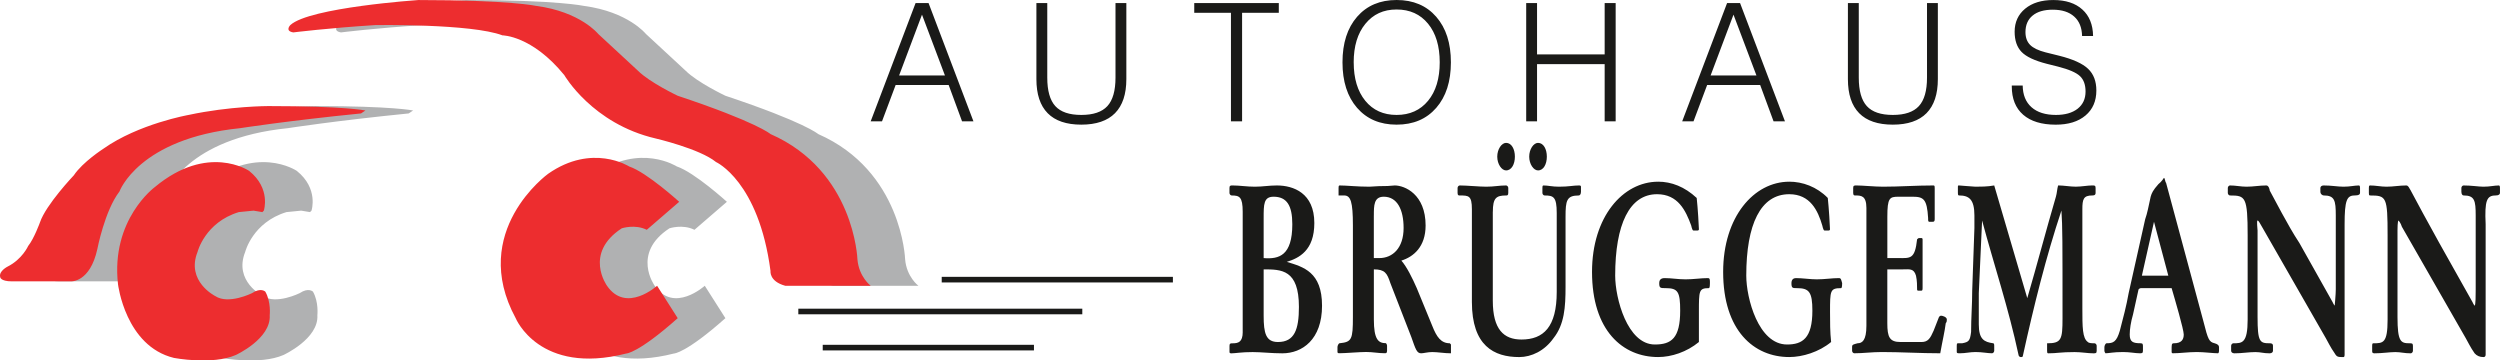
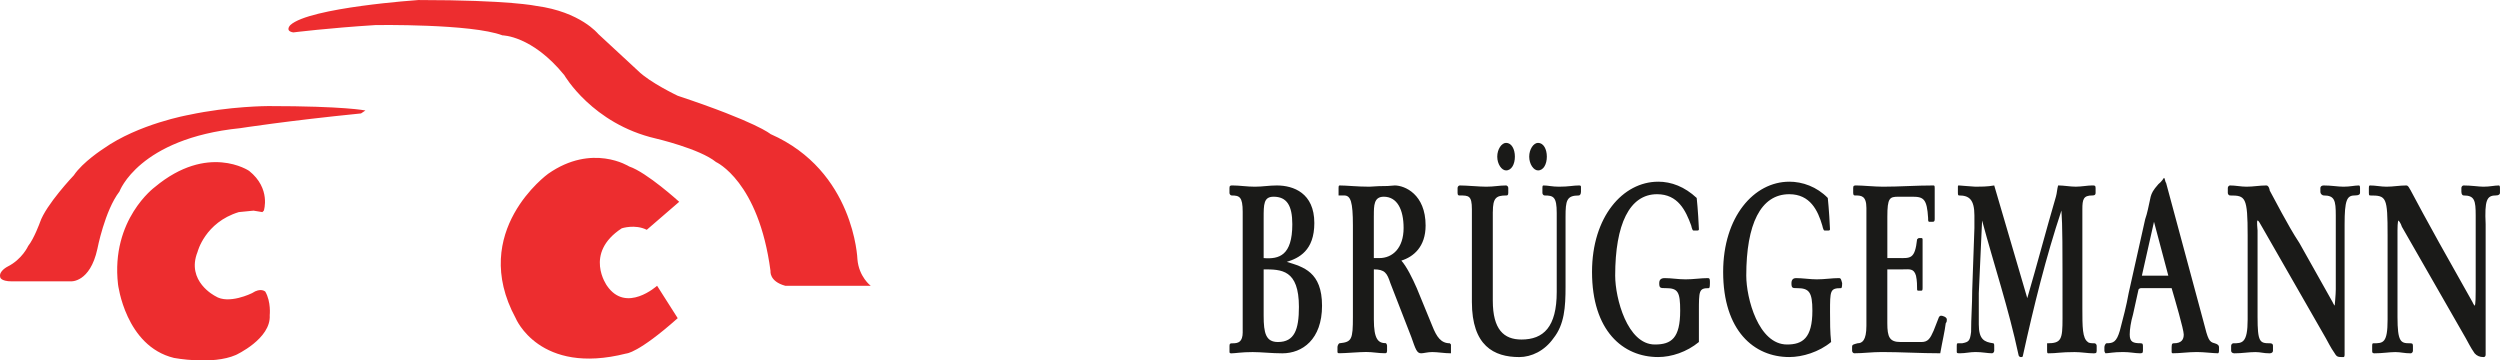
<svg xmlns="http://www.w3.org/2000/svg" id="Ebene_2" data-name="Ebene 2" viewBox="0 0 1145.43 165.16">
  <g id="Ebene_1-2" data-name="Ebene 1">
-     <path d="M420.77,130.92s-5.4-4.05-6.07-12.14c0,0-1.35-40.49-39.82-57.36,0,0-6.07-5.4-42.52-17.55,0,0-12.82-6.07-18.22-11.47l-18.22-16.87s-8.09-10.12-28.34-12.82c0,0-12.15-2.7-53.99-2.7,0,0-49.94,3.38-58.71,11.47,0,0-2.7,2.7,1.35,3.37,0,0,16.2-2.02,37.79-3.37,0,0,43.87-.67,58.04,4.72,0,0,13.5,0,28.34,18.22,0,0,12.82,22.27,41.84,29.02,0,0,20.25,4.72,27.67,10.8,0,0,19.57,8.77,24.97,49.94,0,0-.68,4.72,6.75,6.75h39.14ZM189.29,50.62s-9.45-2.02-44.54-2.02c0,0-17.55,0-36.44,4.05,0,0-22.94,4.05-39.14,15.52,0,0-9.45,6.07-13.49,12.15,0,0-12.83,13.5-15.53,21.59,0,0-2.69,7.42-5.4,10.8,0,0-2.7,6.08-9.45,9.45,0,0-4.05,2.03-3.38,4.73,0,0,0,2.02,5.4,2.02h26.99s8.77.67,12.15-14.85c0,0,3.37-17.55,10.12-26.32,0,0,8.78-24.3,55.34-29.02,0,0,21.6-3.38,55.34-6.75l2.02-1.35ZM142.72,96.5s3.37-10.12-6.75-18.22c0,0-18.89-12.82-43.19,7.43,0,0-20.25,14.84-16.87,44.54,0,0,3.37,28.34,25.64,33.74,0,0,17.55,3.37,28.34-1.35,0,0,16.2-7.42,15.52-18.22,0,0,.68-6.08-2.02-10.8,0,0-2.02-2.02-6.07.68,0,0-10.8,5.39-16.87,1.35,0,0-13.5-6.75-8.1-20.25,0,0,3.38-13.5,18.89-18.22l6.75-.67,4.05.67.67-.67ZM333.04,92.46s-14.85-13.5-22.95-16.2c0,0-16.87-10.8-37.12,3.38,0,0-36.44,26.32-14.85,66.14,0,0,10.8,26.32,50.62,16.2,0,0,5.4,0,23.62-16.2l-9.45-14.85s-14.17,12.82-22.95,0c0,0-10.8-14.85,6.75-26.32,0,0,6.07-2.02,11.47.68l14.85-12.82Z" style="fill: #b0b1b2; fill-rule: evenodd;" />
    <path d="M398.92,130.92s-5.4-4.05-6.07-12.14c0,0-1.35-40.49-39.82-57.36,0,0-6.07-5.4-42.52-17.55,0,0-12.82-6.07-18.22-11.47l-18.22-16.87s-8.1-10.12-28.34-12.82c0,0-12.14-2.7-53.99-2.7,0,0-49.94,3.38-58.71,11.47,0,0-2.7,2.7,1.35,3.37,0,0,16.2-2.02,37.79-3.37,0,0,43.87-.67,58.04,4.72,0,0,13.5,0,28.34,18.22,0,0,12.82,22.27,41.84,29.02,0,0,20.25,4.72,27.67,10.8,0,0,19.57,8.77,24.97,49.94,0,0-.68,4.72,6.75,6.75h39.14ZM167.44,50.62s-9.45-2.02-44.54-2.02c0,0-17.55,0-36.44,4.05,0,0-22.94,4.05-39.14,15.52,0,0-9.45,6.07-13.49,12.15,0,0-12.83,13.5-15.53,21.59,0,0-2.69,7.42-5.4,10.8,0,0-2.7,6.08-9.45,9.45,0,0-4.05,2.03-3.38,4.73,0,0,0,2.02,5.4,2.02h26.99s8.77.67,12.15-14.85c0,0,3.37-17.55,10.12-26.32,0,0,8.78-24.3,55.34-29.02,0,0,21.6-3.38,55.34-6.75l2.02-1.35ZM120.88,96.5s3.37-10.12-6.75-18.22c0,0-18.89-12.82-43.19,7.43,0,0-20.25,14.84-16.87,44.54,0,0,3.37,28.34,25.64,33.74,0,0,17.55,3.37,28.35-1.35,0,0,16.19-7.42,15.52-18.22,0,0,.68-6.08-2.02-10.8,0,0-2.02-2.02-6.07.68,0,0-10.79,5.39-16.87,1.35,0,0-13.5-6.75-8.1-20.25,0,0,3.38-13.5,18.89-18.22l6.75-.67,4.05.67.67-.67ZM311.19,92.46s-14.85-13.5-22.95-16.2c0,0-16.87-10.8-37.12,3.38,0,0-36.44,26.32-14.85,66.14,0,0,10.8,26.32,50.62,16.2,0,0,5.4,0,23.62-16.2l-9.45-14.85s-14.17,12.82-22.95,0c0,0-10.8-14.85,6.75-26.32,0,0,6.07-2.02,11.47.68l14.85-12.82Z" style="fill: #ed2d2f; fill-rule: evenodd;" />
-     <path d="M376.95,157.98h96.78v2.57h-96.78v-2.57ZM365.77,141.43h130.11v2.57h-130.11v-2.57ZM431.47,126.84h105.92v2.57h-105.92v-2.57Z" style="fill: #1a1a18;" />
    <path d="M1104.54,87.27c-.5-.58-1.01-2.3-2.02-2.3-3.03,0-6.06.57-9.09.57-2.52,0-5.05-.57-7.57-.57-.51,0-.51.57-.51,1.14v2.3c0,.57,0,1.15.51,1.15,7.57,0,8.07.58,8.07,18.37v38.45c0,10.9-2.02,10.9-6.56,10.9-.51,0-.51.57-.51,1.15v2.3c0,.57,0,1.15,1.01,1.15,3.54,0,7.07-.57,9.59-.57s4.04.57,7.07.57c.5,0,1.01-.57,1.01-1.15v-2.3c0-1.15-.51-1.15-1.51-1.15-4.04,0-5.56-.58-5.56-12.05v-39.6c0-.58,0-4.59.5-4.59,0,0,1.01,1.15,1.52,2.87l29.28,51.08c1.01,1.72,2.02,4.02,4.04,6.89q1.52,1.72,4.04,1.72,1.01,0,1.01-1.15v-59.69c-.51-10.91.51-13.2,4.54-13.2,1.51,0,2.02-.57,2.02-1.15v-2.3q0-1.14-.51-1.14c-2.02,0-4.04.57-7.07.57-2.02,0-5.55-.57-9.09-.57-.51,0-1.01.57-1.01,1.14v1.72c0,1.15.5,1.72,1.01,1.72,5.05,0,5.55,2.29,5.55,9.18v33.86c0,2.29,0,7.46-.5,7.46,0,0-.51-.57-1.01-1.72l-15.15-26.97c-2.52-4.59-5.05-9.18-7.57-13.77l-5.55-10.33ZM1039.91,87.27c0-.58-.51-2.3-1.52-2.3-3.03,0-6.06.57-9.09.57-2.52,0-5.05-.57-7.57-.57-.5,0-1.01.57-1.01,1.14v2.3c0,.57.5,1.15,1.01,1.15,7.07,0,8.08.58,8.08,18.37v38.45c0,10.9-2.53,10.9-6.56,10.9-.5,0-1.01.57-1.01,1.15v2.3c0,.57.5,1.15,1.51,1.15,3.53,0,6.56-.57,9.59-.57,2.52,0,3.54.57,6.56.57,1.01,0,1.51-.57,1.51-1.15v-2.3c0-1.15-1.01-1.15-1.51-1.15-4.54,0-5.55-.58-5.55-12.05v-39.6c0-.58-.5-4.59,0-4.59s1.01,1.15,2.02,2.87l29.28,51.08c1.01,1.72,2.02,4.02,4.04,6.89,1.01,1.72,1.51,1.72,4.04,1.72q.5,0,.5-1.15v-59.69c0-10.91,1.01-13.2,4.55-13.2,2.02,0,2.52-.57,2.52-1.15v-2.3q0-1.14-.5-1.14c-2.02,0-4.04.57-7.07.57-2.53,0-5.55-.57-9.09-.57-1.01,0-1.51.57-1.51,1.14v1.72c0,1.15,1.01,1.72,1.51,1.72,5.05,0,5.55,2.29,5.55,9.18v33.86c0,2.29-.5,7.46-.5,7.46,0,0-.51-.57-1.01-1.72l-15.15-26.97c-3.03-4.59-5.55-9.18-8.08-13.77l-5.55-10.33ZM994.98,132.03c1.51,5.16,5.55,18.94,5.55,21.23s-1.01,4.02-4.54,4.02c-.5,0-1.01,0-1.01,1.72v2.29c0,.57.5.57.5.57,3.53,0,7.07-.57,11.11-.57,3.03,0,7.57.57,9.59.57.51,0,.51-1.15.51-1.15v-1.72q0-1.15-2.02-1.72c-2.52-.58-3.03-1.72-5.05-9.76l-17.17-63.7c-.51-.57-.51-2.3-1.01-2.3,0,0-1.01,1.72-2.53,2.87-2.52,2.87-3.03,4.02-3.53,5.74-1.01,4.59-1.51,7.46-2.52,10.33l-7.57,33.86c-1.01,5.74-2.53,11.48-4.04,17.22-1.52,5.17-3.03,5.74-6.06,5.74-.5,0-1.01,1.15-1.01,1.72v1.72c0,.57.5,1.15.5,1.15,1.51,0,3.54-.57,8.08-.57,3.03,0,5.56.57,7.57.57,1.01,0,1.51,0,1.51-1.15v-1.72c0-1.15,0-1.72-1.01-1.72-3.54,0-5.05-.58-5.05-4.02,0-2.3.5-5.74,1.51-9.18l2.53-11.48q.51-.57,1.01-.57h14.14ZM981.35,126.29l5.55-24.68,6.56,24.68h-12.12ZM913.7,84.97c-3.03.57-6.57.57-8.58.57-1.01,0-7.07-.57-7.57-.57s-.5,0-.5,1.14v1.72c0,1.15,0,1.72.5,1.72,4.54,0,7.07,1.72,7.07,9.18v5.74l-1.01,28.69c0,6.31-.51,12.63-.51,18.94-.5,4.01-1.01,4.59-4.04,5.17h-2.02c-.51,0-.51.57-.51,1.15v2.87c0,.57.51.57,1.52.57,2.52,0,4.54-.57,7.07-.57,3.03,0,5.55.57,7.57.57.5,0,1.01-.57,1.01-1.15v-1.72c0-1.15,0-1.72-.51-1.72-4.04-.58-6.56-1.72-6.56-8.61v-14.34l1.51-33.28c5.55,20.66,12.12,40.17,16.66,61.41,0,.57.51,1.15,1.01,1.15s1.01,0,1.01-.57c5.05-22.95,10.6-45.34,17.67-66.57.5,7.46.5,13.77.5,49.35,0,9.75-.5,11.48-7.07,11.48v3.44c0,.57,0,1.15.51,1.15,4.04,0,5.55-.57,12.12-.57,3.03,0,6.06.57,8.58.57,1.01,0,1.51,0,1.51-1.15v-2.3c0-.58-.51-1.15-1.01-1.15-1.01,0-2.52,0-3.03-.58-2.52-1.72-2.52-6.88-2.52-15.49v-45.34c0-4.59.5-6.32,4.54-6.32.51,0,1.52,0,1.52-1.15v-2.3c0-1.14-.5-1.14-1.52-1.14-2.02,0-5.05.57-7.57.57s-5.56-.57-8.08-.57c-.5,1.72-.5,3.44-1.01,5.16-4.54,15.49-8.58,30.99-13.12,46.48l-15.15-51.65ZM864.72,123.42h7.07c3.03,0,5.05-.58,6.06,2.87.51,2.3.51,4.59.51,6.31q0,.57.5.57h1.52c.5,0,.5-.57.5-1.72v-21.81s0-.58-.5-.58h-1.01q-.5,0-1.01.58c-1.01,9.18-3.03,8.61-8.58,8.61h-5.05v-18.94c0-8.61,1.01-9.18,5.05-9.18h6.56c5.05,0,6.56,1.15,7.07,9.76,0,1.15,0,1.72.5,1.72h1.51c.51,0,1.01,0,1.01-1.15v-14.35c0-.57,0-1.14-.5-1.14-8.08,0-15.65.57-23.22.57-3.53,0-9.59-.57-12.12-.57-1.01,0-1.51,0-1.51,1.14v2.3c0,1.15.5,1.15,1.01,1.15,2.52,0,5.05,0,5.05,5.74v53.94c0,6.88-2.02,8.03-4.04,8.03-2.02.57-2.52.57-2.52,1.72v1.72c0,.57.5,1.15,1.01,1.15,4.04,0,8.08-.57,12.62-.57,8.58,0,17.67.57,26.76.57,1.01-5.74,2.02-9.76,2.52-13.77.5-.57.5-1.15.5-1.72,0-1.15-2.02-1.72-2.52-1.72s-1.01,0-1.52,1.72l-2.02,5.16c-1.52,3.45-2.52,5.17-5.55,5.17h-9.6c-5.05,0-6.06-2.29-6.06-8.61v-24.68ZM819.79,83.25c-16.16,0-30.29,16.07-30.29,41.32,0,26.97,14.14,39.02,30.29,39.02,6.06,0,13.63-2.29,19.18-6.89-.5-4.59-.5-9.18-.5-13.78,0-9.75,0-10.9,5.05-10.9.5,0,.5-1.72.5-2.3-.5-1.72-.5-2.3-1.52-2.3-3.03,0-6.56.57-10.1.57-3.03,0-6.56-.57-9.59-.57-1.01,0-2.02.57-2.02,2.3,0,2.3.5,2.3,2.52,2.3,5.55,0,7.07,1.72,7.07,10.33,0,12.63-4.54,15.49-11.61,15.49-13.13,0-18.68-21.23-18.68-31.56,0-23.53,6.56-37.3,19.69-37.3,9.59,0,13.12,7.46,15.14,14.35q.51,2.3,1.01,2.3h1.51c.5,0,1.01,0,1.01-.58,0-1.15-.51-9.75-1.01-14.35-5.05-5.17-11.61-7.46-17.67-7.46ZM759.71,83.25c-16.15,0-30.29,16.07-30.29,41.32,0,26.97,14.14,39.02,30.29,39.02,6.06,0,13.13-2.29,18.68-6.89v-13.78c0-9.75,0-10.9,4.54-10.9.51,0,.51-1.72.51-2.3,0-1.72,0-2.3-1.01-2.3-3.03,0-6.56.57-10.1.57s-6.56-.57-9.59-.57c-1.51,0-2.53.57-2.53,2.3,0,2.3.51,2.3,3.03,2.3,5.56,0,6.57,1.72,6.57,10.33,0,12.63-4.04,15.49-11.61,15.49-12.62,0-18.17-21.23-18.17-31.56,0-23.53,6.56-37.3,19.18-37.3,9.59,0,13.13,7.46,15.65,14.35q.5,2.3,1.01,2.3h1.51c.51,0,1.01,0,1.01-.58,0-1.15-.5-9.75-1.01-14.35-5.55-5.17-11.61-7.46-17.67-7.46ZM629.46,123.42c5.05,0,6.06,1.72,7.57,6.31l9.59,24.68c2.02,5.74,2.53,7.46,4.54,7.46,1.01,0,3.03-.57,5.05-.57,2.52,0,5.55.57,8.58.57v-4.02l-.51-.57c-4.04,0-6.06-2.87-8.08-8.03l-7.07-17.22c-2.02-4.59-4.54-9.75-7.07-12.63,5.55-1.72,11.11-6.31,11.11-16.07,0-14.35-9.59-18.36-14.14-18.36-6.06.57-3.53,0-11.61.57-5.55,0-10.6-.57-13.63-.57-.5,0-.5.57-.5,1.14v3.44h2.53c3.03,0,4.04,2.87,4.04,13.77v41.89c0,10.33-.51,11.48-6.06,12.05-.5,0-1.01,1.15-1.01,1.72v2.29c0,.57.5.57,1.01.57,2.53,0,9.09-.57,12.12-.57s5.55.57,8.58.57c.5,0,1.01,0,1.01-1.15v-2.3c0-.58-.5-1.15-.5-1.15-3.53,0-5.55-1.72-5.55-10.9v-22.96ZM629.46,98.74c0-4.59,0-8.61,4.54-8.61,6.06,0,9.09,5.74,9.09,14.34,0,9.19-5.05,13.78-11.11,13.78h-2.53v-19.51ZM578.97,123.42c8.08,0,16.16,0,16.16,17.21,0,10.33-2.02,16.07-9.6,16.07-5.55,0-6.56-4.02-6.56-12.05v-21.24ZM569.38,152.12c0,4.59-2.02,5.17-4.55,5.17-1.01,0-1.51,0-1.51,1.15v2.87c0,.57.51.57,1.01.57,1.51,0,4.54-.57,9.59-.57,4.04,0,8.58.57,13.63.57,9.09,0,18.17-6.31,18.17-21.81s-8.58-17.79-16.15-20.09c5.56-1.72,12.62-5.16,12.62-17.79,0-13.77-9.59-17.22-17.17-17.22-3.53,0-6.56.57-10.1.57s-7.07-.57-10.1-.57c-1.01,0-1.51,0-1.51,1.14v2.3c0,.57.51,1.15,1.01,1.15,3.53,0,5.05.58,5.05,7.46v55.09ZM578.97,99.89c0-6.31,0-9.76,4.55-9.76,6.06,0,8.58,4.02,8.58,12.62,0,14.35-6.06,16.07-13.13,15.5v-18.36ZM690.04,65.46c-2.02,0-4.04,2.87-4.04,6.31s2.02,6.31,4.04,6.31c2.52,0,4.04-2.87,4.04-6.31s-1.52-6.31-4.04-6.31ZM704.68,65.46c-2.02,0-4.04,2.87-4.04,6.31s2.02,6.31,4.04,6.31c2.52,0,4.04-2.87,4.04-6.31s-1.52-6.31-4.04-6.31ZM683.98,97.02c0-6.31,1.52-7.46,6.06-7.46.5,0,1.01,0,1.01-1.15v-2.3c0-.57-.5-1.14-1.01-1.14-3.03,0-5.56.57-9.09.57-3.03,0-9.09-.57-12.12-.57-.51,0-1.01.57-1.01,1.14v2.3c0,1.15.5,1.15,1.01,1.15,4.04,0,5.55,0,5.55,6.32v42.47c0,20.08,10.1,25.25,21.71,25.25,5.55,0,11.61-2.87,15.65-8.61,5.05-6.32,5.55-14.35,5.55-23.53v-32.14c0-7.46.51-9.76,6.06-9.76.5,0,1.01-.57,1.01-1.72v-2.3c0-.57-.5-.57-1.01-.57-2.53,0-4.54.57-9.09.57-3.03,0-5.05-.57-7.07-.57-.5,0-.5.57-.5,1.14v2.3c0,.57.5,1.15,1.01,1.15,4.04,0,5.55.58,5.55,8.04v36.15c0,16.07-6.06,21.81-16.16,21.81-8.08,0-13.13-4.59-13.13-17.79v-40.75Z" style="fill: #1a1a18; fill-rule: evenodd;" />
-     <path d="M921.77,39.18h4.97c.05,4.27,1.39,7.59,4.04,9.95,2.65,2.35,6.38,3.53,11.18,3.53,4.22,0,7.53-.95,9.96-2.85,2.41-1.91,3.62-4.52,3.62-7.86,0-3.09-.84-5.45-2.54-7.06-1.7-1.62-5.06-3.09-10.11-4.38l-5.15-1.29c-5.54-1.42-9.38-3.23-11.51-5.42-2.12-2.2-3.18-5.27-3.18-9.26,0-4.38,1.61-7.91,4.82-10.56,3.22-2.65,7.5-3.97,12.87-3.97,5.69,0,10.14,1.44,13.34,4.35,3.2,2.89,4.83,6.94,4.91,12.14h-5.04c-.08-3.85-1.28-6.82-3.61-8.91-2.33-2.1-5.6-3.15-9.82-3.15-3.97,0-7.06.89-9.23,2.69-2.18,1.78-3.28,4.32-3.28,7.57,0,2.49.72,4.43,2.14,5.88,1.42,1.43,3.78,2.56,7.06,3.4l6.33,1.57c6.25,1.57,10.64,3.57,13.16,5.97,2.53,2.4,3.79,5.71,3.79,9.93,0,4.86-1.66,8.68-4.99,11.48-3.33,2.8-7.86,4.19-13.63,4.19-6.45,0-11.43-1.52-14.91-4.55-3.48-3.03-5.22-7.36-5.22-13.01v-.36ZM846.67,1.41h4.97v34.15c0,6,1.23,10.36,3.69,13.06,2.46,2.7,6.43,4.04,11.91,4.04s9.44-1.34,11.93-4.04c2.49-2.7,3.73-7.06,3.73-13.06V1.41h4.97v34.84c0,6.89-1.73,12.09-5.19,15.6-3.45,3.5-8.62,5.26-15.45,5.26s-11.96-1.75-15.4-5.24c-3.45-3.5-5.17-8.7-5.17-15.62V1.41ZM770.73,55.6l20.57-54.19h5.95l20.57,54.19h-5.22l-6.14-16.66h-24.29l-6.25,16.66h-5.19ZM783.75,34.59h21.01l-10.52-27.88-10.49,27.88ZM699.26,55.6V1.41h4.97v23.52h30.98V1.41h5.04v54.19h-5.04v-26.22h-30.98v26.22h-4.97ZM615.09,28.55c0-8.78,2.23-15.72,6.69-20.86,4.47-5.13,10.5-7.69,18.11-7.69s13.68,2.56,18.15,7.69c4.48,5.14,6.72,12.08,6.72,20.86s-2.24,15.74-6.72,20.87c-4.47,5.13-10.52,7.69-18.15,7.69s-13.64-2.56-18.11-7.69c-4.46-5.14-6.69-12.08-6.69-20.87ZM620.23,28.56c0,7.41,1.77,13.27,5.3,17.61,3.53,4.33,8.31,6.49,14.35,6.49s10.86-2.16,14.42-6.48c3.55-4.31,5.34-10.19,5.34-17.62s-1.78-13.36-5.34-17.69c-3.56-4.35-8.36-6.52-14.42-6.52s-10.73,2.19-14.31,6.57c-3.57,4.38-5.35,10.26-5.35,17.64ZM563.99,55.6V5.87h-16.82V1.41h38.74v4.46h-16.82v49.73h-5.11ZM474.86,1.41h4.97v34.15c0,6,1.23,10.36,3.69,13.06,2.46,2.7,6.43,4.04,11.91,4.04s9.44-1.34,11.93-4.04c2.49-2.7,3.73-7.06,3.73-13.06V1.41h4.97v34.84c0,6.89-1.73,12.09-5.19,15.6-3.45,3.5-8.62,5.26-15.45,5.26s-11.96-1.75-15.4-5.24c-3.45-3.5-5.17-8.7-5.17-15.62V1.41ZM398.92,55.6L419.49,1.41h5.95l20.57,54.19h-5.22l-6.14-16.66h-24.29l-6.25,16.66h-5.19ZM411.94,34.59h21.01l-10.52-27.88-10.49,27.88Z" style="fill: #1a1a18; fill-rule: evenodd;" />
  </g>
</svg>